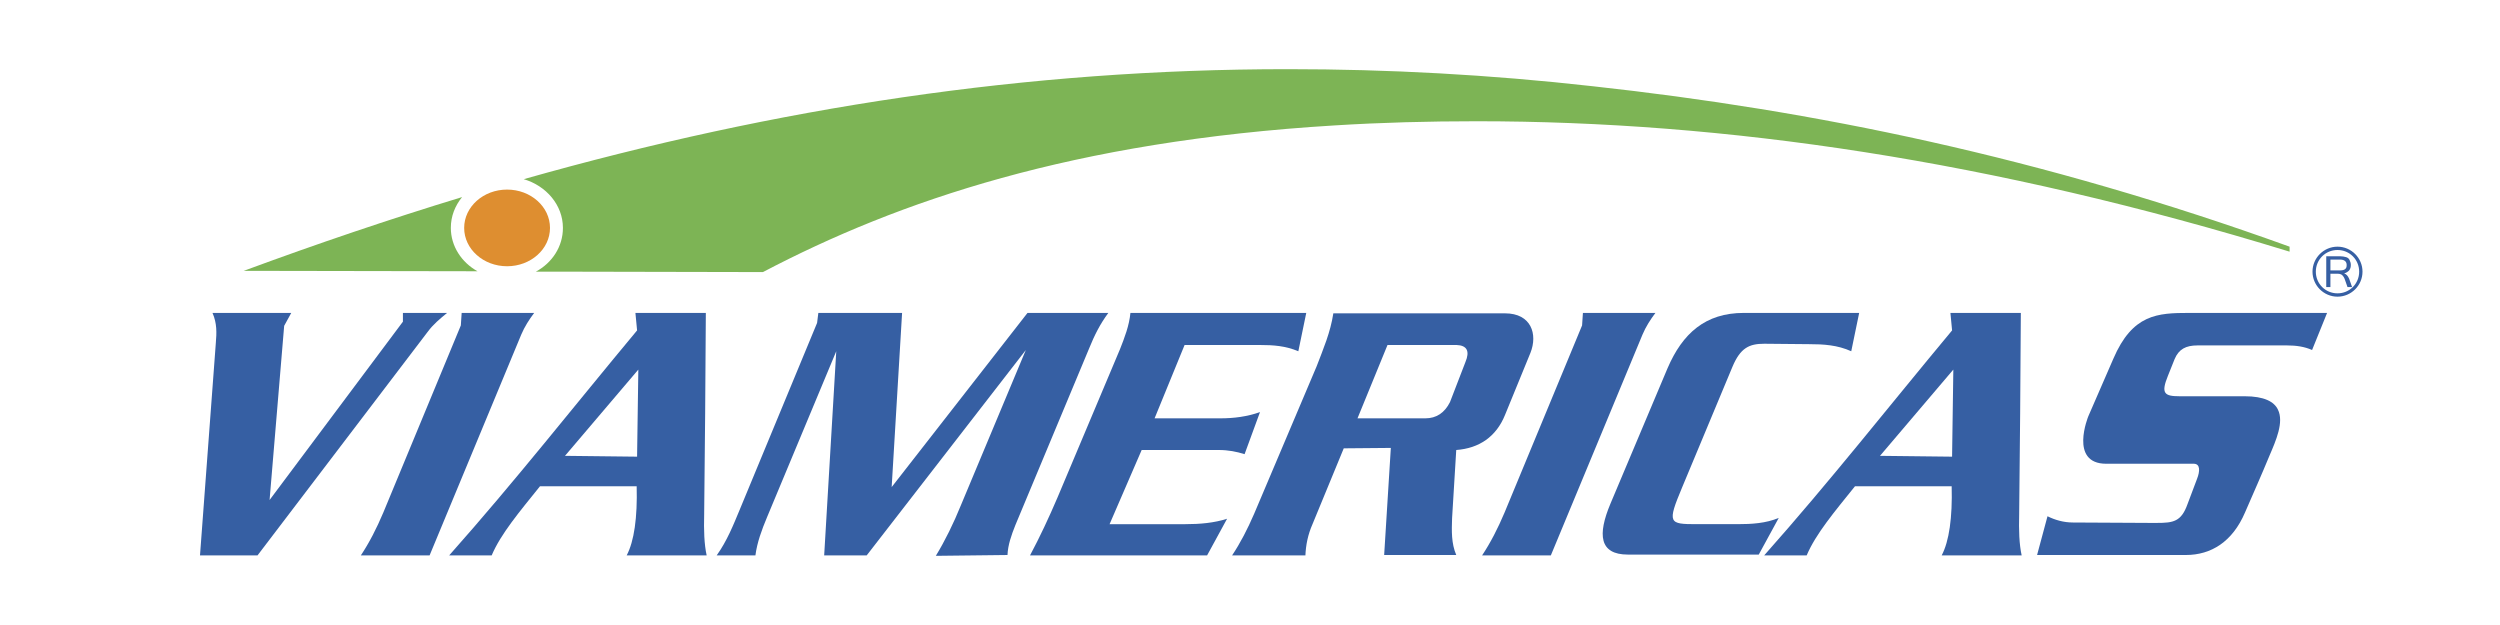
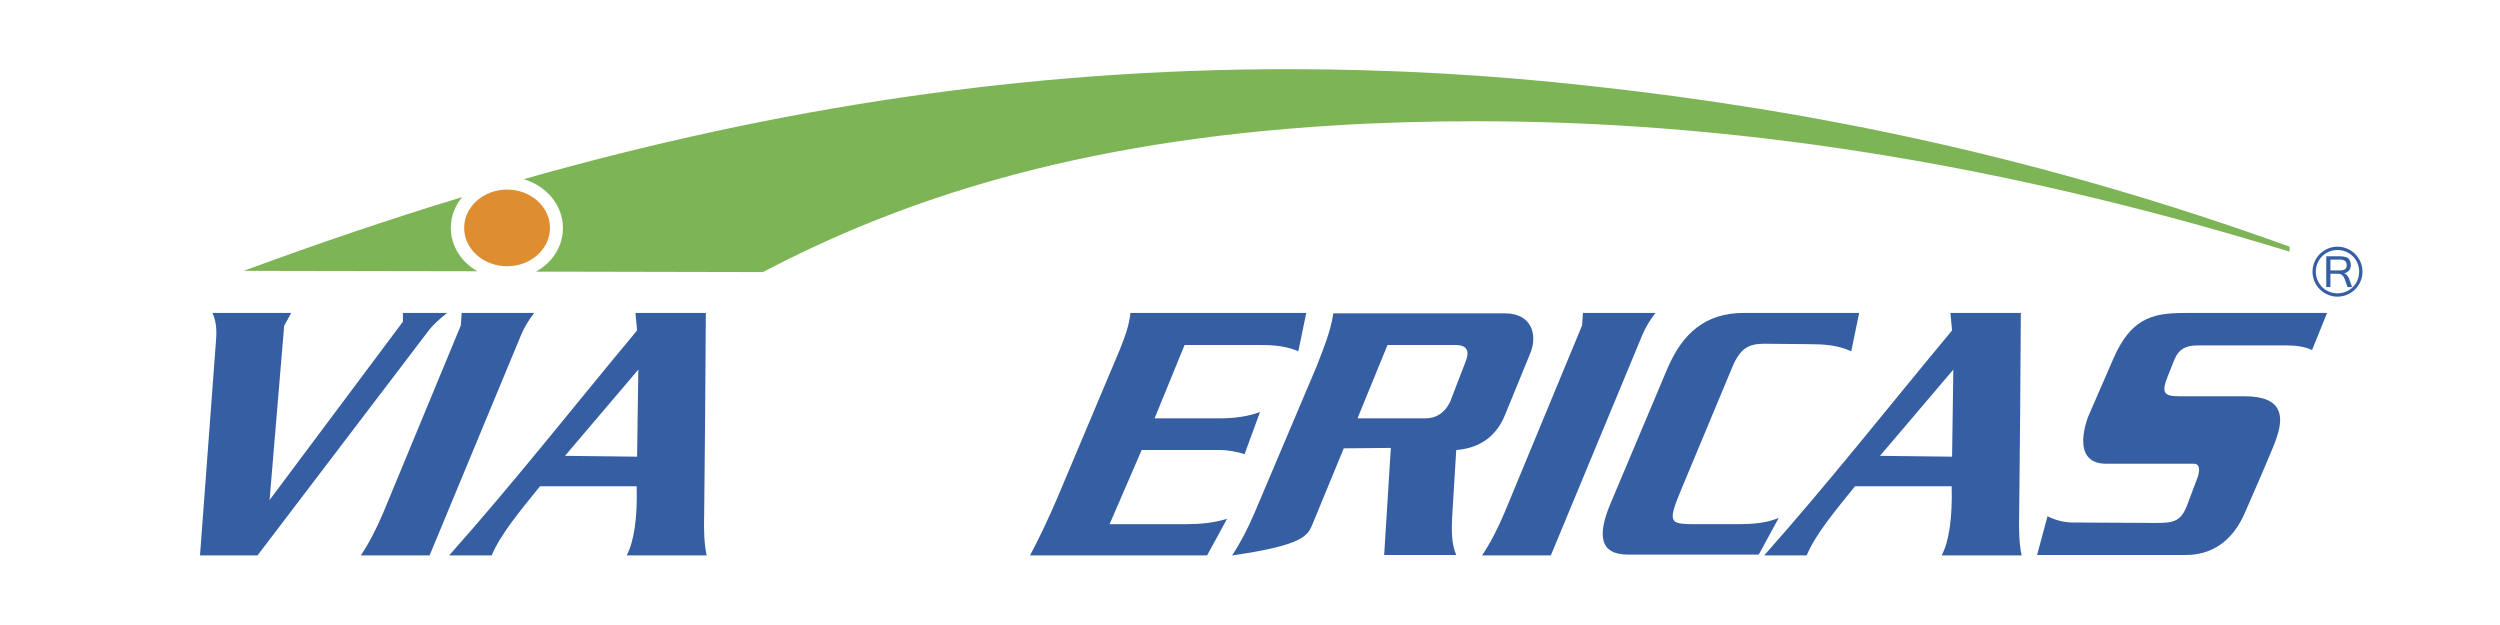
<svg xmlns="http://www.w3.org/2000/svg" version="1.1" id="Capa_1" x="0px" y="0px" viewBox="0 0 600 150" style="enable-background:new 0 0 600 150;" xml:space="preserve">
  <style type="text/css">
	.st0{fill:#FFFFFF;}
	.st1{fill:#365FA3;}
	.st2{fill-rule:evenodd;clip-rule:evenodd;fill:#DE8E30;}
	.st3{fill-rule:evenodd;clip-rule:evenodd;fill:#7DB455;}
</style>
  <rect class="st0" width="600" height="150" />
  <g>
    <g>
      <g>
        <path class="st1" d="M561,71.2c-3.3,0-6-2.7-6-6c0-3.3,2.7-6,6-6c3.3,0,6,2.7,6,6C567,68.5,564.3,71.2,561,71.2z M561,60     c-2.9,0-5.2,2.3-5.2,5.2c0,2.9,2.3,5.2,5.2,5.2c2.9,0,5.2-2.3,5.2-5.2C566.2,62.3,563.9,60,561,60z" />
      </g>
      <path class="st1" d="M564.5,68.9h-1.1l-0.7-2c-0.1-0.3-0.3-0.6-0.6-0.9c-0.3-0.2-0.6-0.3-1-0.3h-1.8v3.2h-1v-7.4h3.3    c0.6,0,1,0.1,1.4,0.2c0.4,0.1,0.7,0.3,0.9,0.7c0.2,0.4,0.3,0.8,0.3,1.2c0,0.5-0.1,0.9-0.4,1.3c-0.3,0.3-0.7,0.6-1.2,0.7v0    c0.5,0.2,0.9,0.6,1.2,1.3L564.5,68.9z M559.3,64.9h2.2c0.6,0,1.1-0.1,1.3-0.3c0.3-0.2,0.4-0.5,0.4-1c0-0.8-0.5-1.3-1.6-1.3h-2.3    V64.9z" />
    </g>
    <g>
      <path class="st1" d="M390.7,133.1c0.1,0,0.2,0,0.3,0h31.1l4.8-8.8c-3.1,1.3-6.5,1.5-9.9,1.5h-9.8c-6.7,0-7.1-0.2-3.5-8.8L415.8,88    c1.9-4.5,4-5.5,7.6-5.5h0.2l10.6,0.1c3.4,0,6.8,0.2,10.1,1.7l1.9-9.2h-27.7c-9.2,0-14.7,4.9-18.3,13.3l-13.7,32.5    C383.4,128.3,383.8,133.1,390.7,133.1z" />
      <path class="st1" d="M361.1,123c-1.6,3.8-3.4,7.3-5.4,10.3l16.5,0l22-53c0.8-1.9,1.9-3.6,3.1-5.2h-17.4l-0.2,3L361.1,123z" />
-       <path class="st1" d="M243.7,126l17.7-42.4c1.3-3.2,2.6-5.8,4.6-8.5h-19.4l-32.6,41.8l2.5-41.8h-20.1l-0.3,2.4l-18.6,44.9    c-1.5,3.6-3,7.4-5.5,10.9h9.3c0.4-3.1,1.5-6.1,2.8-9.2l16.6-39.8l-2.9,49h10.2L246.2,84l-15.6,37.3c-1.7,4.2-3.8,8.5-6,12.1    l17.2-0.2C241.9,130.8,242.7,128.5,243.7,126z" />
      <path class="st1" d="M554.9,84l3.6-8.9l-31.6,0h-0.1h-1.4c-7.6,0-13.6,0.3-18.2,11l-6,13.8c0,0-4.7,11.4,4.3,11.4l21,0    c1.6,0,1.5,1.8,0.8,3.6l-2.3,6.1c-1.5,4.2-3.4,4.5-7.4,4.5c-0.4,0-0.9,0-1.4,0l-18.7-0.1c-2.2,0-4.3-0.6-6.1-1.5l-2.5,9.3h35.7    c6.1,0,11.2-3.2,14.2-10.2c2-4.6,4-9.1,5.9-13.7c1.5-3.5,3.5-8,2-11c-0.9-1.9-3.3-3.2-8-3.2h-15.6c-3.7,0-4.5-0.7-2.8-4.9l1.6-4    c1-2.4,2.7-3.3,5.5-3.3l21.5,0C551.1,82.9,553.1,83.2,554.9,84z" />
      <path class="st1" d="M125.1,80.3c0.8-1.9,1.9-3.6,3.1-5.2h-17.4l-0.2,3L92,123c-1.6,3.8-3.4,7.3-5.4,10.3l16.5,0L125.1,80.3z" />
      <path class="st1" d="M484.6,123.5c0.2-16.1,0.3-32.2,0.4-48.4h-16.9l0.4,4.2c-15,18-29.2,36.1-45.1,54h10.2    c2.2-5.2,6.7-10.5,11.6-16.6h23.2c0.2,7.5-0.6,13.2-2.4,16.6h19.2C484.6,130.6,484.5,127.2,484.6,123.5z M468.5,109.6l-17.3-0.2    l17.6-20.7L468.5,109.6z" />
      <path class="st1" d="M294.5,124.5c-3.1,1-6.5,1.3-10,1.3h-18.2L274,108h18.5c2.3,0,4.3,0.4,6.2,1l3.7-10.1    c-3.1,1.1-6.3,1.5-9.5,1.5h-15.8l7.2-17.6h18.1c3.2,0,6.1,0.2,9.2,1.5l1.9-9.2h-42.2c-0.3,3.1-1.4,5.9-2.5,8.7l-15,35.6    c-2.1,4.9-4.2,9.4-6.6,13.9h42.5L294.5,124.5z" />
      <path class="st1" d="M102.6,79.7c1.4-1.9,2.9-3.1,4.7-4.6H96.7v2.1l-32,42.8l3.5-41.8l1.7-3.1H51c1.1,2.5,1,4.8,0.8,7.2L48,133.3    h13.8L102.6,79.7z" />
      <path class="st1" d="M169,123.5c0.2-16.1,0.3-32.2,0.4-48.4h-16.9l0.4,4.2c-15,18-29.2,36.1-45.1,54H118    c2.2-5.2,6.7-10.5,11.6-16.6h23.2c0.2,7.5-0.6,13.2-2.4,16.6h19.2C169,130.6,168.9,127.2,169,123.5z M152.9,109.6l-17.3-0.2    l17.6-20.7L152.9,109.6z" />
-       <path class="st1" d="M315,125.8l7.5-18.2l11.3-0.1l-1.6,25.7h17.3c-1.2-2.8-1.1-5.8-1-8.8l1-16.4c5.5-0.4,9.6-3.2,11.7-8.4    l6.1-14.9c1.8-4.5,0.2-9.5-6.1-9.5H320c-0.7,4.6-2.4,8.5-4,12.7l-15,35.4c-1.6,3.7-3.3,7-5.3,10h17.6    C313.4,130.8,313.9,128.3,315,125.8z M333,82.8h16.6c2.5,0.1,3.2,1.5,2.1,4.1l-3.7,9.6c-1.3,2.6-3.3,3.9-5.9,3.9    c-0.1,0-0.3,0-0.4,0h-15.9L333,82.8z" />
+       <path class="st1" d="M315,125.8l7.5-18.2l11.3-0.1l-1.6,25.7h17.3c-1.2-2.8-1.1-5.8-1-8.8l1-16.4c5.5-0.4,9.6-3.2,11.7-8.4    l6.1-14.9c1.8-4.5,0.2-9.5-6.1-9.5H320c-0.7,4.6-2.4,8.5-4,12.7l-15,35.4c-1.6,3.7-3.3,7-5.3,10C313.4,130.8,313.9,128.3,315,125.8z M333,82.8h16.6c2.5,0.1,3.2,1.5,2.1,4.1l-3.7,9.6c-1.3,2.6-3.3,3.9-5.9,3.9    c-0.1,0-0.3,0-0.4,0h-15.9L333,82.8z" />
    </g>
    <ellipse class="st2" cx="121.7" cy="54.7" rx="10.3" ry="9.2" />
    <path class="st3" d="M108.2,54.7c0-2.8,1-5.3,2.7-7.4c-17.4,5.3-34.8,11.2-52.4,17.7l56.1,0.1C110.8,63,108.2,59.1,108.2,54.7z" />
    <path class="st3" d="M382.3,20.7c-24.9-2.8-49.2-4.1-73.2-4.1c-62.6,0-122.7,9.2-183.4,26.4c5.4,1.6,9.4,6.2,9.4,11.7   c0,4.5-2.6,8.4-6.5,10.5l7.6,0l46.9,0.1c32.6-17.1,74.5-31.4,137.2-35.2c11.2-0.7,22.6-1,34.1-1c59.5,0,123.5,9.3,195.1,31.3v-1.2   C489.7,37.6,435.2,26.5,382.3,20.7z" />
  </g>
</svg>